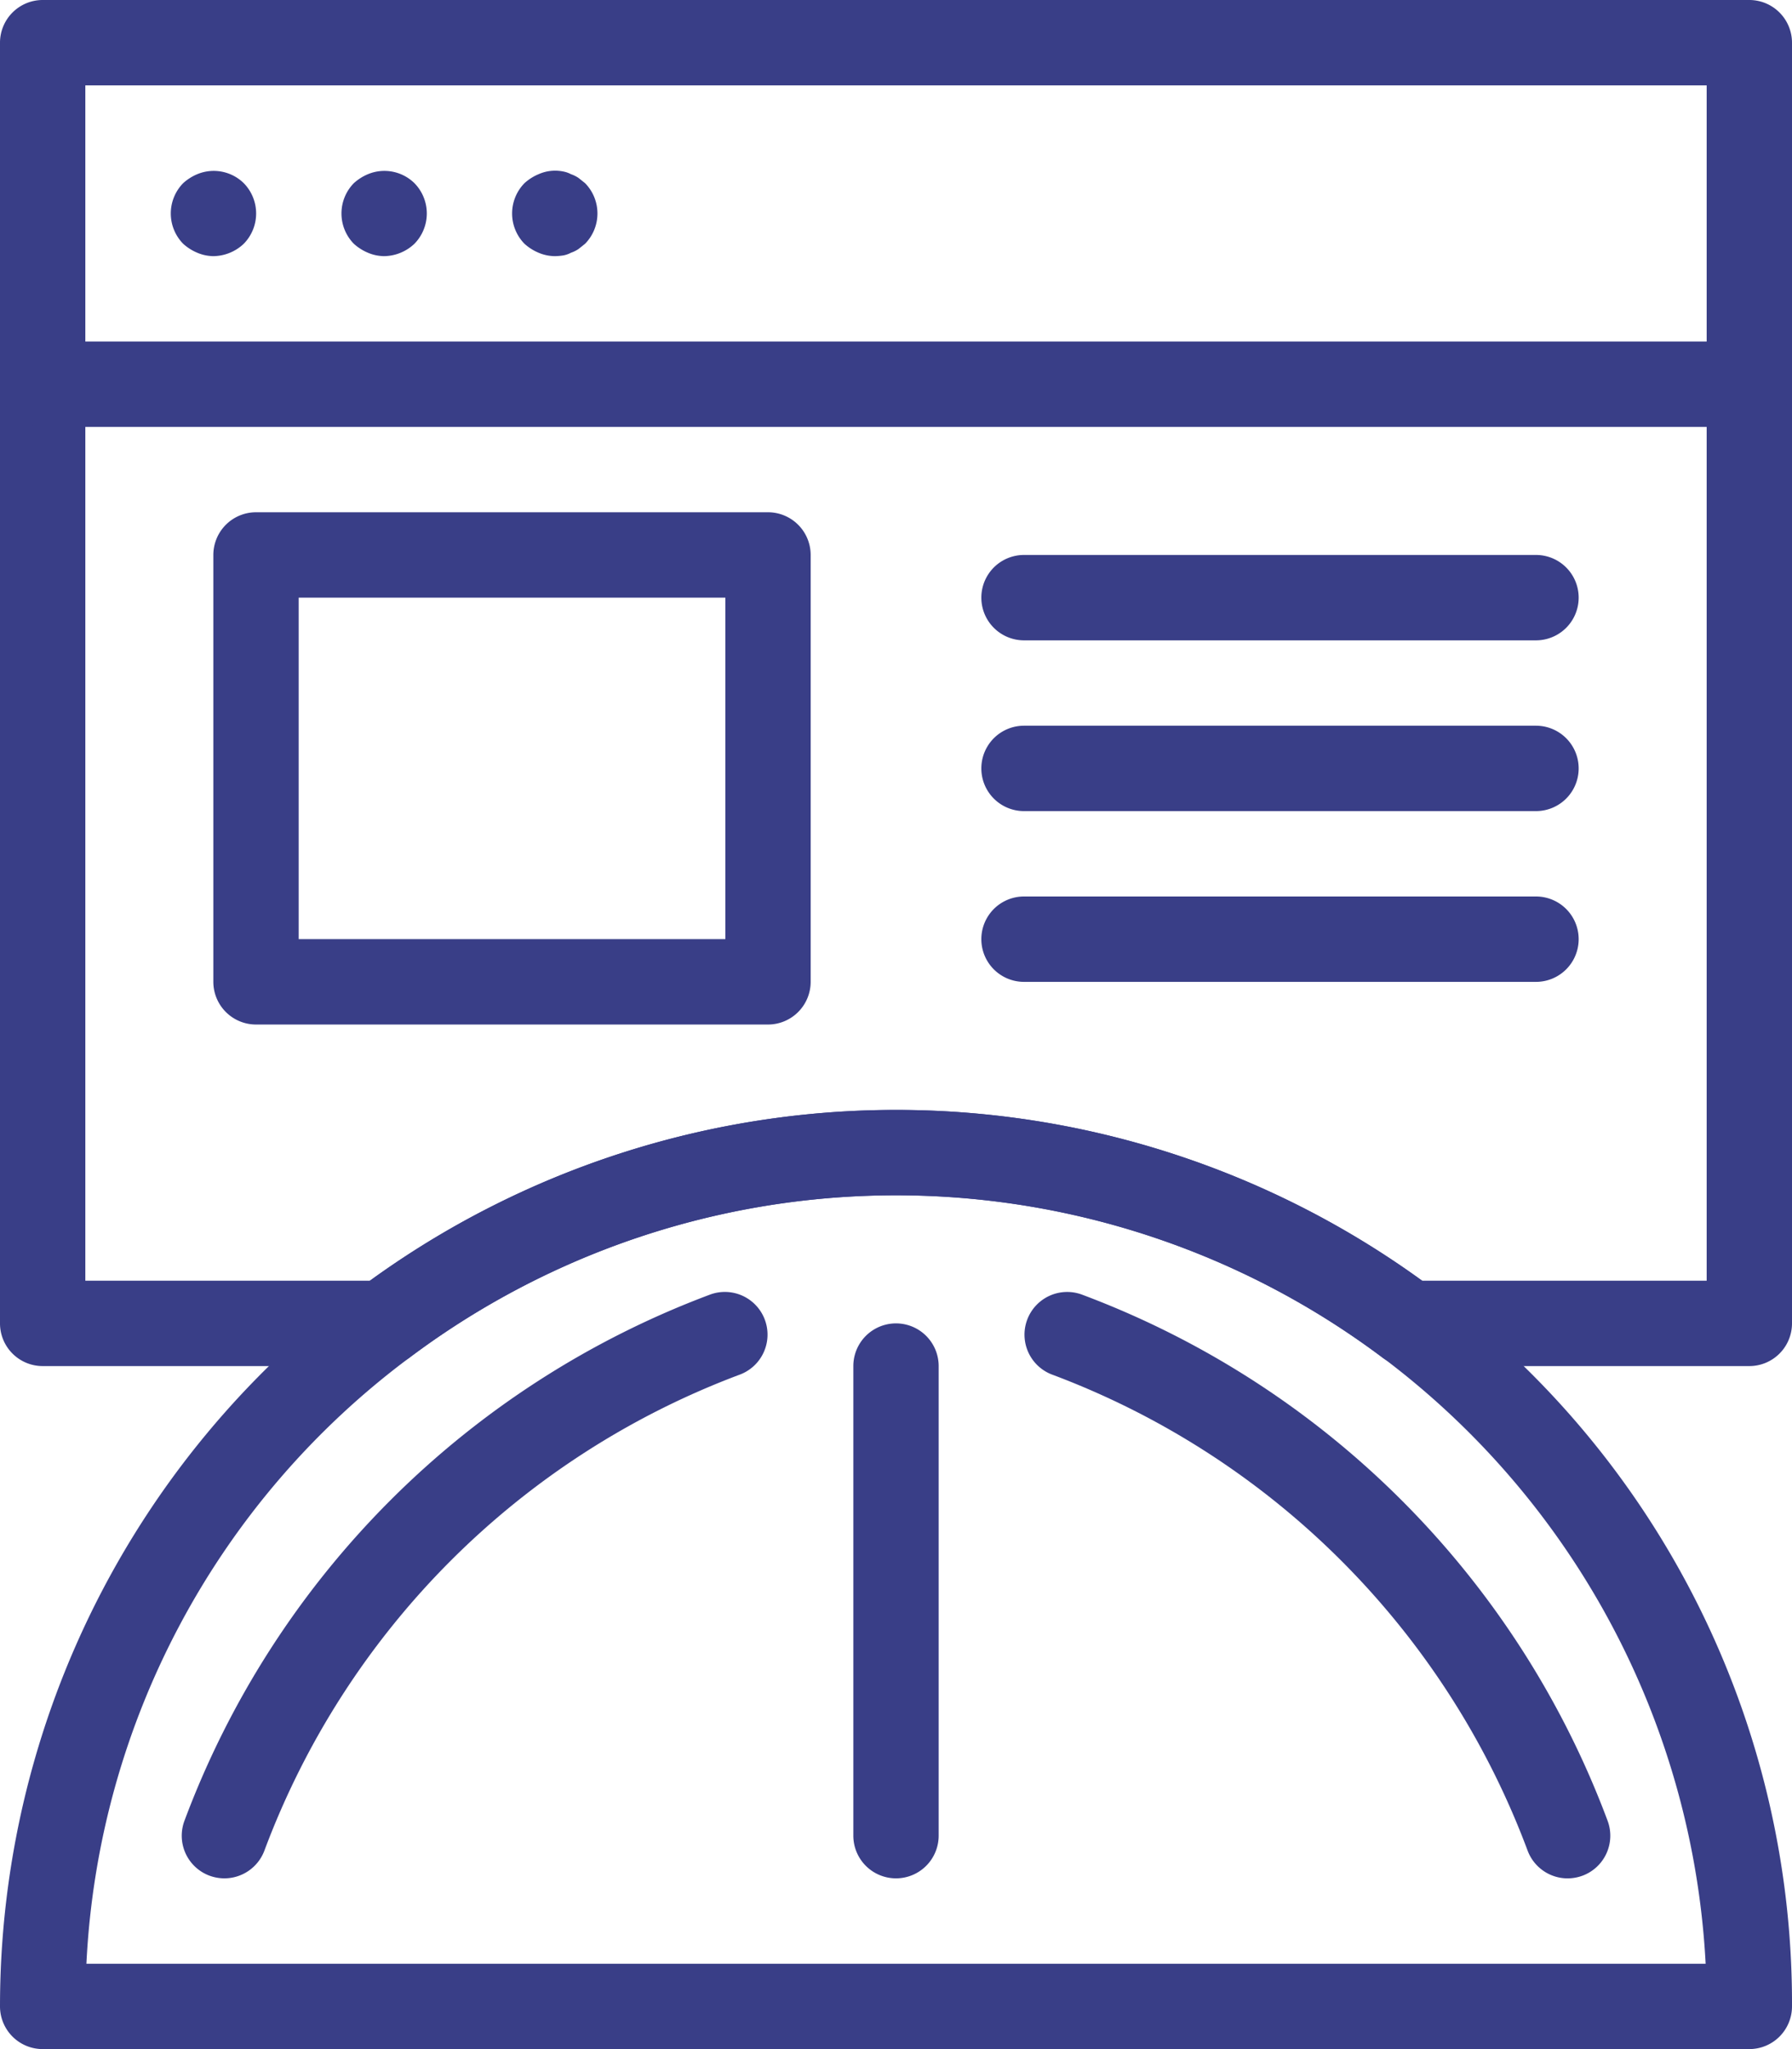
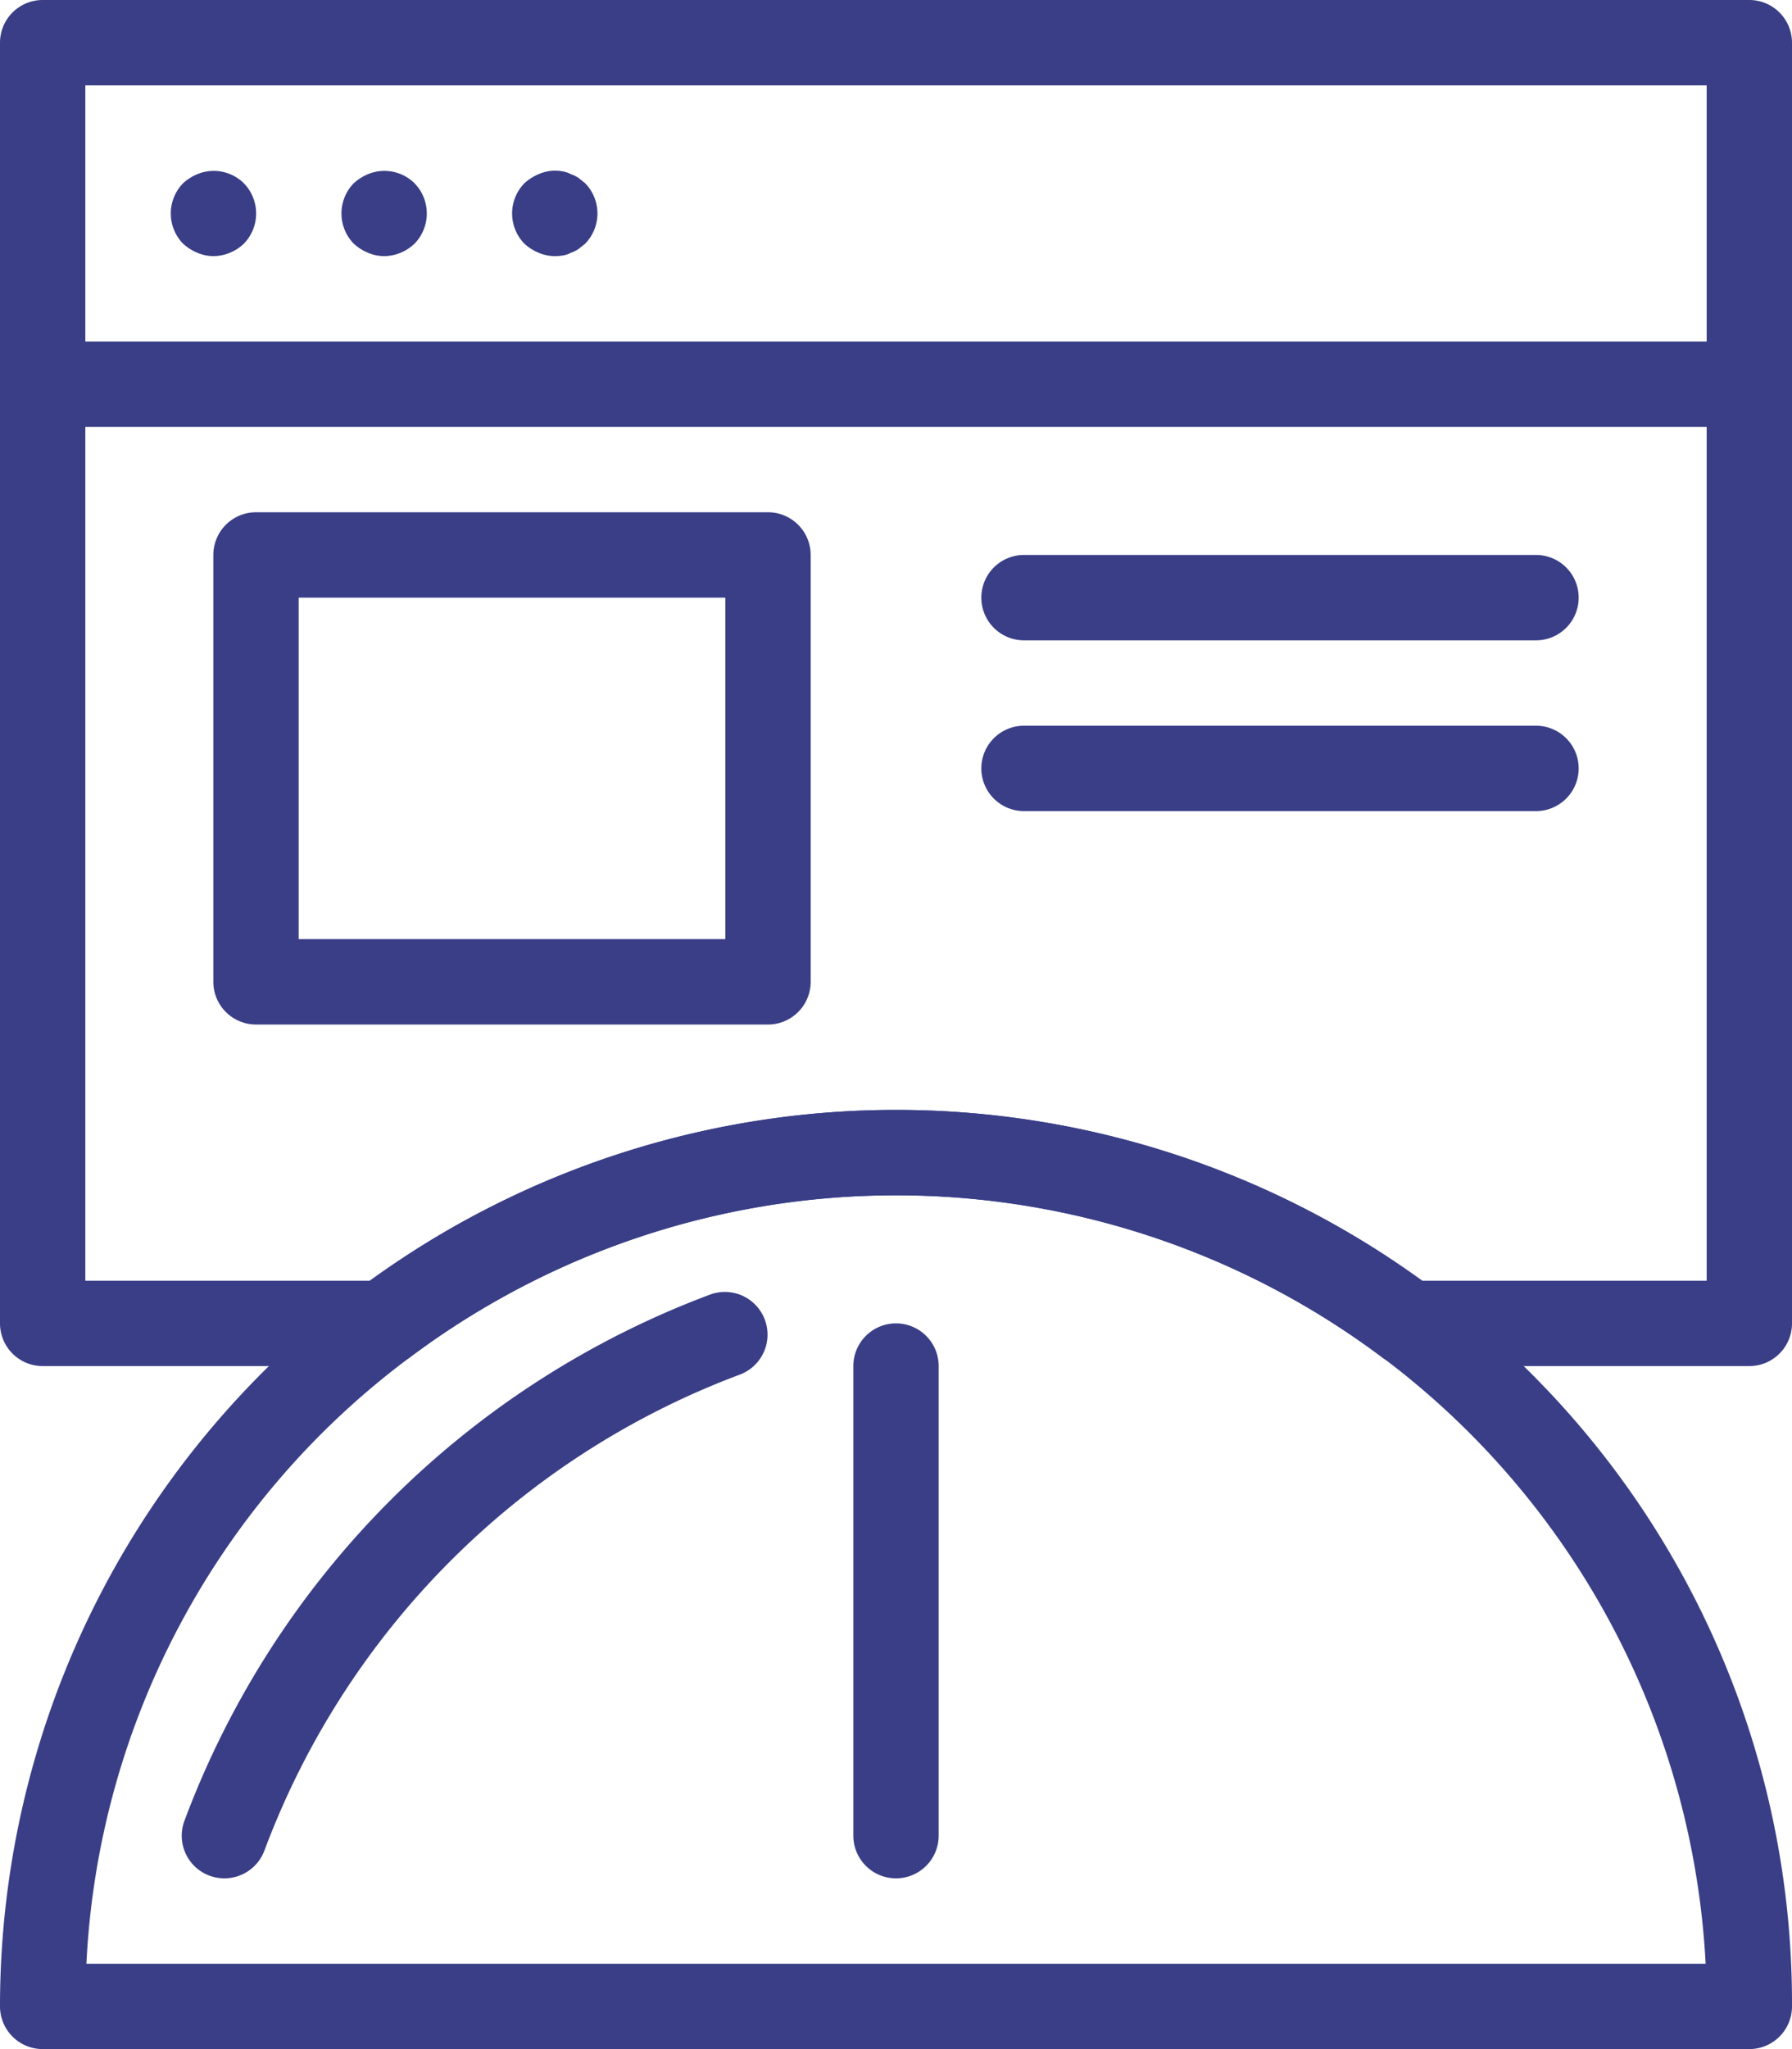
<svg xmlns="http://www.w3.org/2000/svg" width="66.82" height="76.366" viewBox="0 0 66.82 76.366">
  <g transform="translate(-1400.777 -2072)">
    <g transform="translate(1397.777 2072)">
      <g transform="translate(9.776 48.142)">
        <path d="M8.85,52.12a1.628,1.628,0,0,1-.557-.1,1.589,1.589,0,0,1-.932-2.046A33.41,33.41,0,0,1,26.972,30.36a1.591,1.591,0,0,1,1.115,2.98A30.237,30.237,0,0,0,10.342,51.086,1.594,1.594,0,0,1,8.85,52.12Z" transform="translate(-7.259 -30.26)" fill="#393e87" />
      </g>
      <g transform="translate(41.183 48.143)">
-         <path d="M47.27,52.12a1.592,1.592,0,0,1-1.491-1.034A30.237,30.237,0,0,0,28.034,33.34a1.591,1.591,0,0,1,1.115-2.98A33.41,33.41,0,0,1,48.761,49.973a1.59,1.59,0,0,1-.932,2.046A1.643,1.643,0,0,1,47.27,52.12Z" transform="translate(-27 -30.26)" fill="#393e87" />
-       </g>
+         </g>
      <g transform="translate(34.819 49.32)">
        <path d="M24.591,51.682A1.591,1.591,0,0,1,23,50.091v-17.5a1.591,1.591,0,0,1,3.182,0v17.5A1.591,1.591,0,0,1,24.591,51.682Z" transform="translate(-23 -31)" fill="#393e87" />
      </g>
      <g transform="translate(3 41.365)">
        <path d="M68.229,61H4.591A1.591,1.591,0,0,1,3,59.41,33.411,33.411,0,0,1,56.458,32.682,33.16,33.16,0,0,1,69.82,59.41,1.591,1.591,0,0,1,68.229,61ZM6.222,57.819H66.6A30.227,30.227,0,0,0,18.275,35.228,29.979,29.979,0,0,0,6.222,57.819Z" transform="translate(-3 -26)" fill="#393e87" />
      </g>
      <g transform="translate(3)">
        <path d="M68.229,50.911H55.5a1.591,1.591,0,0,1-.956-.318,30.223,30.223,0,0,0-36.271,0,1.591,1.591,0,0,1-.956.318H4.591A1.591,1.591,0,0,1,3,49.32V1.591A1.592,1.592,0,0,1,4.591,0H68.229A1.592,1.592,0,0,1,69.82,1.591V49.32A1.591,1.591,0,0,1,68.229,50.911Zm-12.2-3.182H66.638V3.182H6.182V47.729H16.794a33.416,33.416,0,0,1,39.233,0Z" transform="translate(-3)" fill="#393e87" />
      </g>
      <g transform="translate(9.364 6.366)">
        <path d="M8.591,7.181a1.584,1.584,0,0,1-.6-.127,1.837,1.837,0,0,1-.525-.334,1.613,1.613,0,0,1,0-2.259,1.837,1.837,0,0,1,.525-.334,1.6,1.6,0,0,1,1.734.334,1.613,1.613,0,0,1,0,2.259A1.673,1.673,0,0,1,8.591,7.181Z" transform="translate(-7 -4.001)" fill="#393e87" />
      </g>
      <g transform="translate(15.728 6.366)">
        <path d="M12.591,7.181a1.584,1.584,0,0,1-.6-.127,1.837,1.837,0,0,1-.525-.334,1.613,1.613,0,0,1,0-2.259,1.837,1.837,0,0,1,.525-.334,1.6,1.6,0,0,1,1.734.334,1.613,1.613,0,0,1,0,2.259A1.673,1.673,0,0,1,12.591,7.181Z" transform="translate(-11 -4.001)" fill="#393e87" />
      </g>
      <g transform="translate(22.091 6.364)">
        <path d="M16.591,7.182a1.584,1.584,0,0,1-.6-.127,1.837,1.837,0,0,1-.525-.334,1.613,1.613,0,0,1,0-2.259,1.837,1.837,0,0,1,.525-.334,1.521,1.521,0,0,1,.923-.1,1.011,1.011,0,0,1,.286.1,1.2,1.2,0,0,1,.286.143l.239.191a1.613,1.613,0,0,1,0,2.259l-.239.191a1.2,1.2,0,0,1-.286.143,1.011,1.011,0,0,1-.286.1A2.156,2.156,0,0,1,16.591,7.182Z" transform="translate(-15 -4)" fill="#393e87" />
      </g>
      <g transform="translate(3 12.728)">
        <path d="M68.229,11.182H4.591A1.591,1.591,0,0,1,4.591,8H68.229a1.591,1.591,0,0,1,0,3.182Z" transform="translate(-3 -8)" fill="#393e87" />
      </g>
      <g transform="translate(10.955 19.091)">
        <path d="M28.682,31.091H9.591A1.592,1.592,0,0,1,8,29.5V13.591A1.592,1.592,0,0,1,9.591,12H28.682a1.592,1.592,0,0,1,1.591,1.591V29.5A1.592,1.592,0,0,1,28.682,31.091Zm-17.5-3.182h15.91V15.182H11.182Z" transform="translate(-8 -12)" fill="#393e87" />
      </g>
      <g transform="translate(39.592 20.682)">
        <path d="M46.682,16.182H27.591a1.591,1.591,0,0,1,0-3.182H46.682a1.591,1.591,0,1,1,0,3.182Z" transform="translate(-26 -13)" fill="#393e87" />
      </g>
      <g transform="translate(39.592 27.046)">
        <path d="M46.682,20.182H27.591a1.591,1.591,0,0,1,0-3.182H46.682a1.591,1.591,0,0,1,0,3.182Z" transform="translate(-26 -17)" fill="#393e87" />
      </g>
      <g transform="translate(39.592 33.41)">
-         <path d="M46.682,24.182H27.591a1.591,1.591,0,0,1,0-3.182H46.682a1.591,1.591,0,1,1,0,3.182Z" transform="translate(-26 -21)" fill="#393e87" />
-       </g>
+         </g>
    </g>
  </g>
</svg>